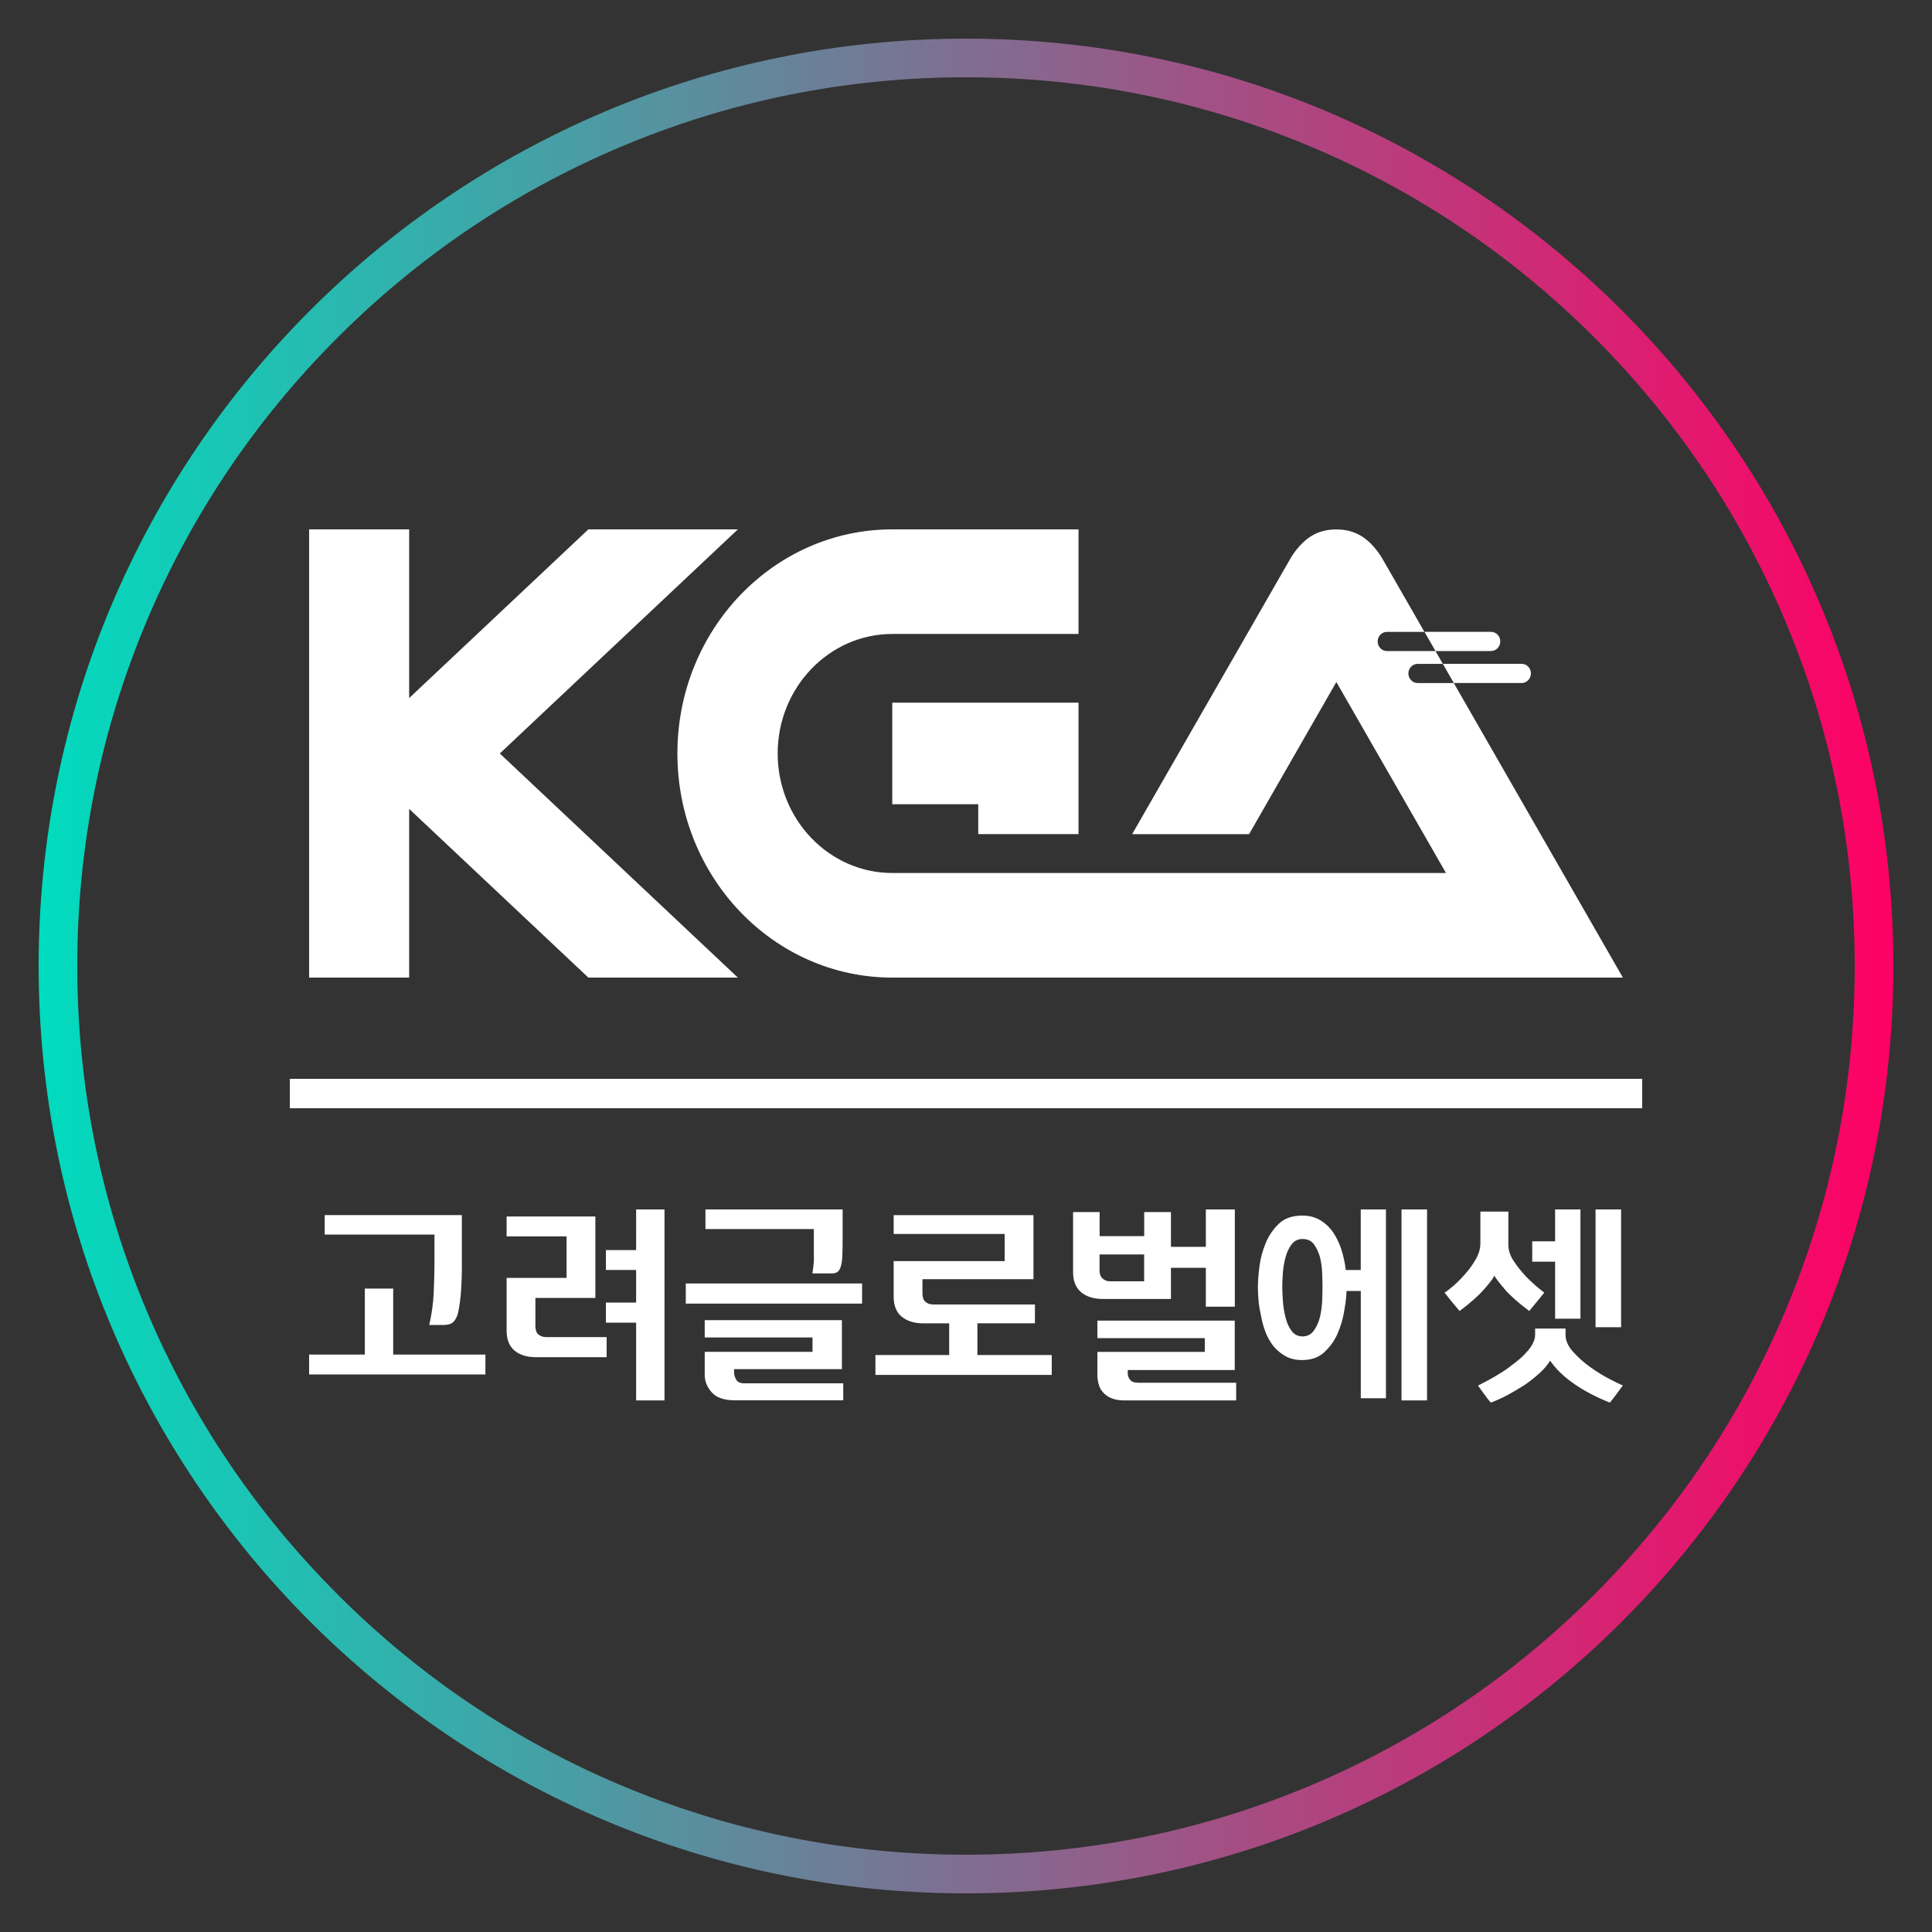
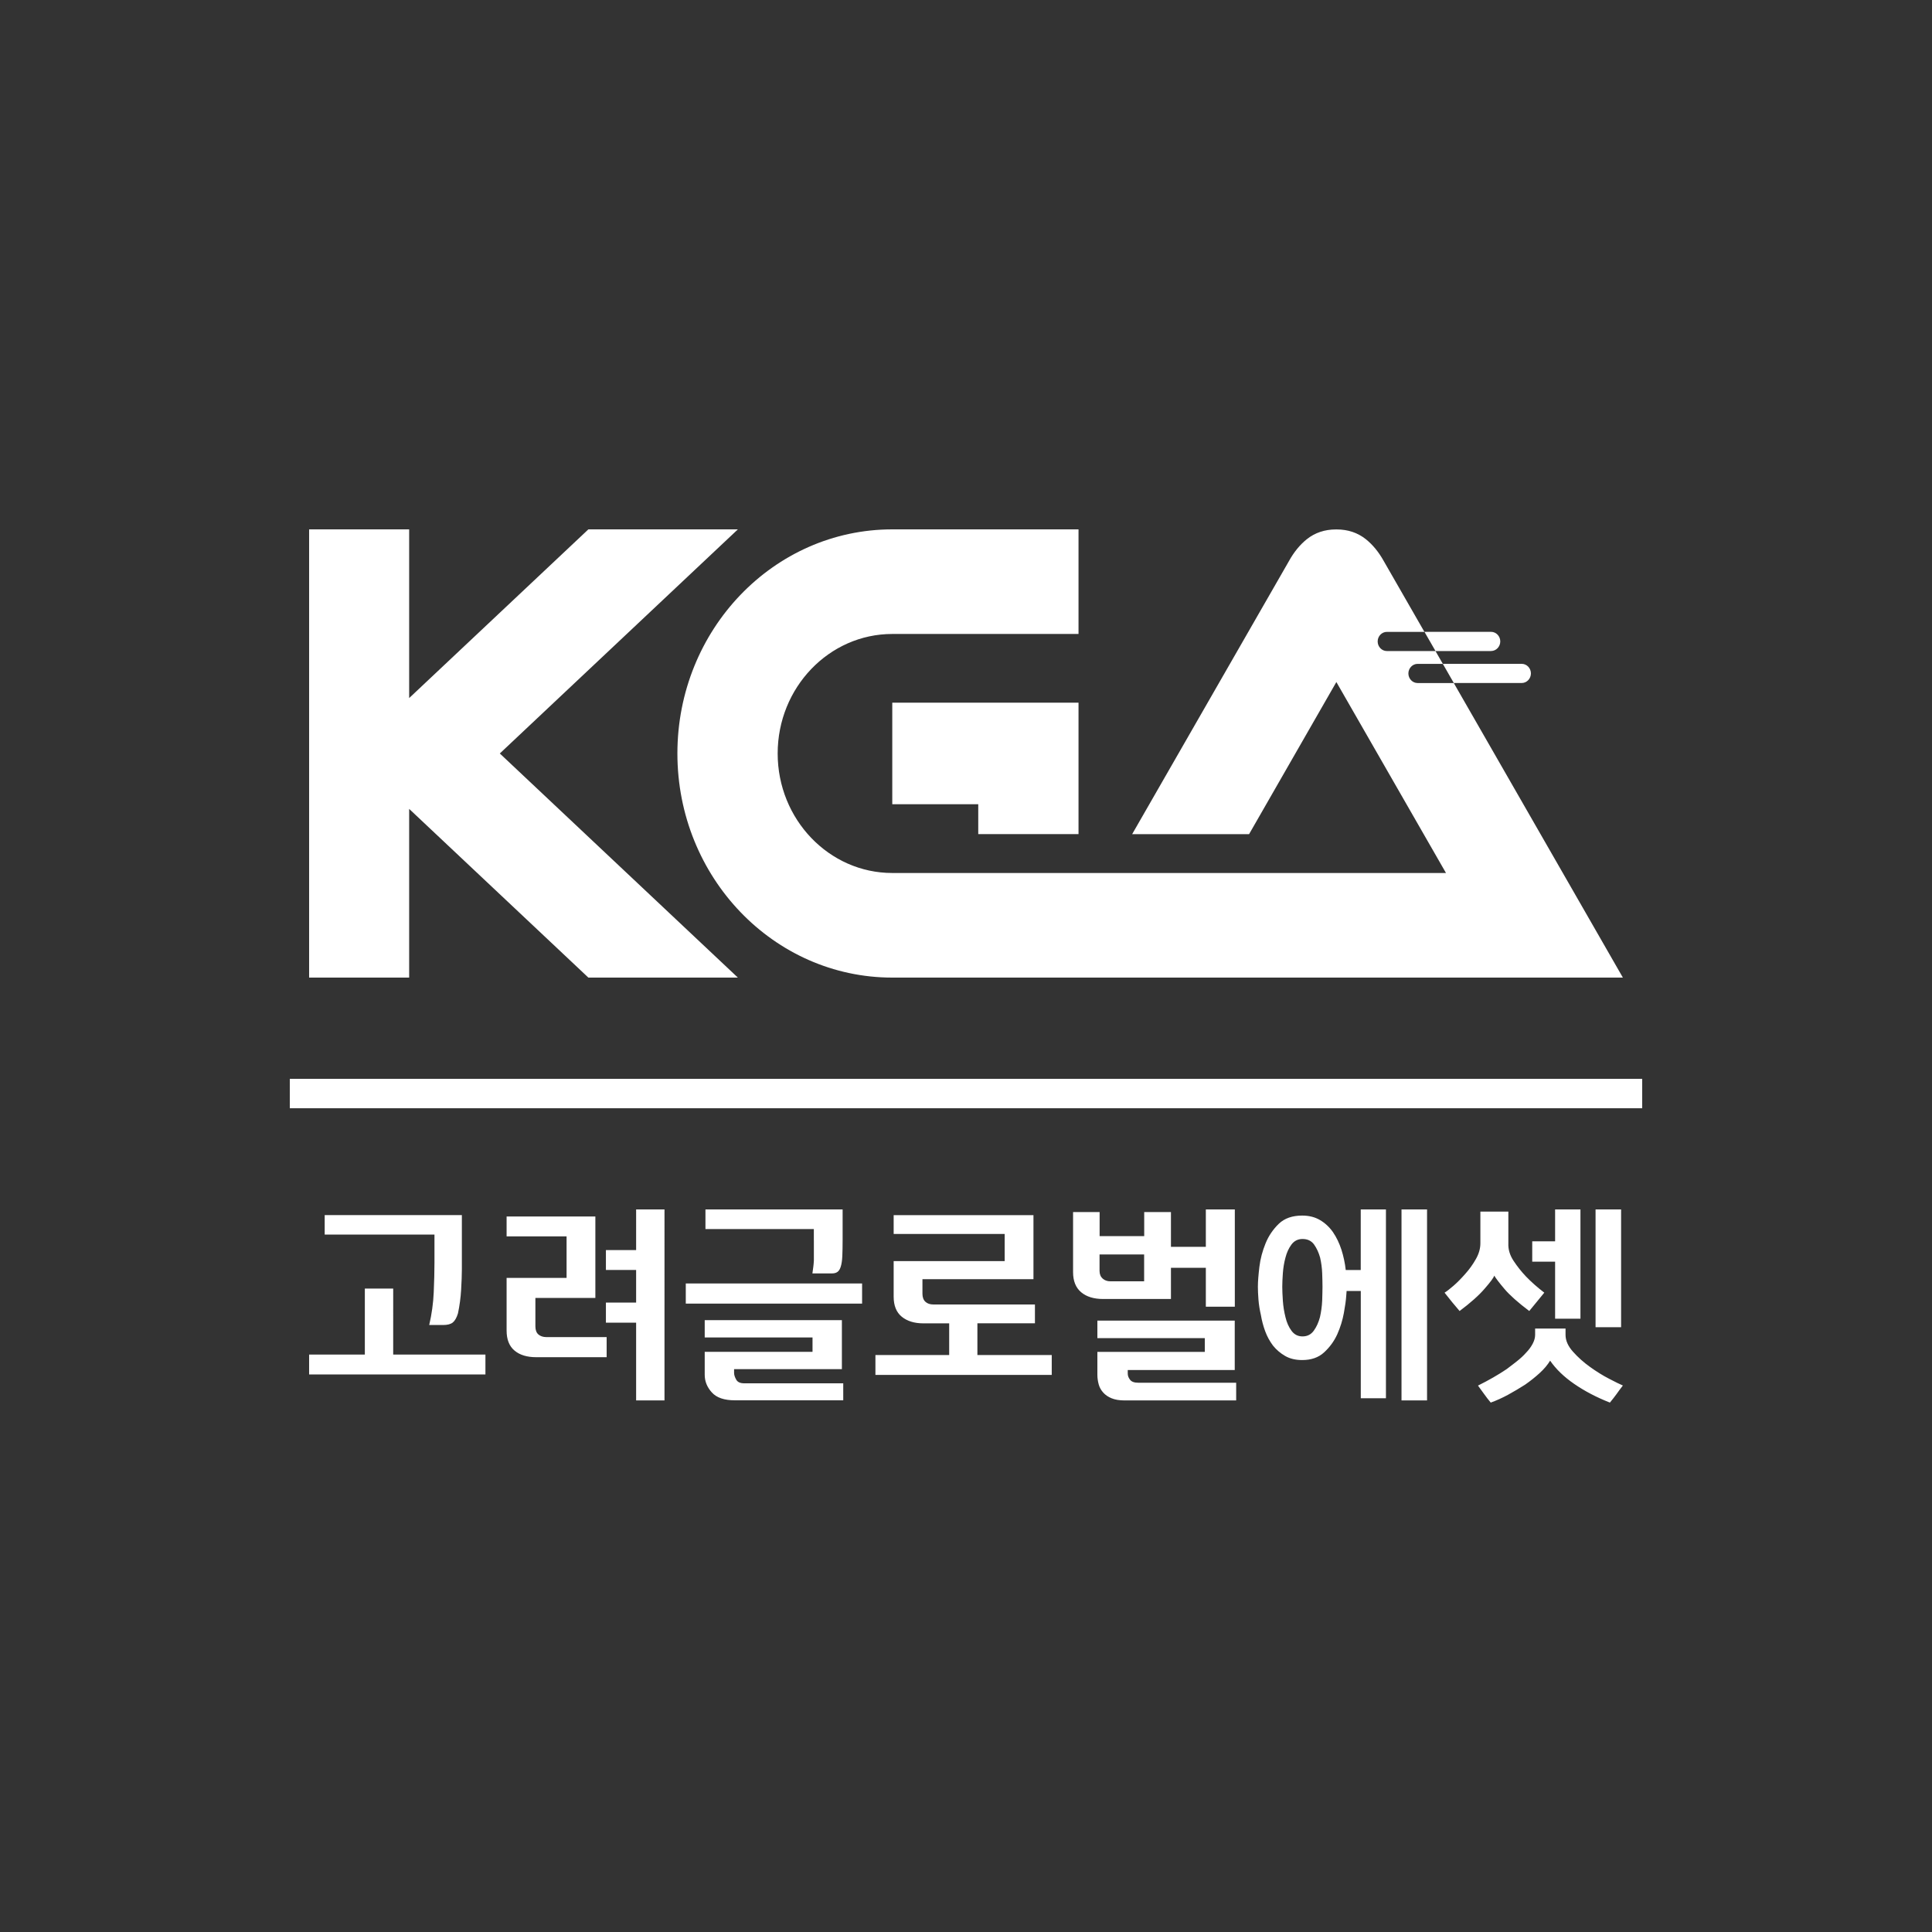
<svg xmlns="http://www.w3.org/2000/svg" version="1.1" x="0px" y="0px" viewBox="0 0 500 500" style="enable-background:new 0 0 500 500;" xml:space="preserve">
  <rect x="0" y="0" width="500" height="500" fill="#333333" stroke="none" />
  <style type="text/css">
	.st0{fill:url(#SVGID_1_);}
	.st1{fill:#FFFFFF;}
	.st2{fill:url(#SVGID_00000018218414753898804770000001268971485402133172_);}
	.st3{fill:url(#SVGID_00000148649658964469228200000006555296646257451187_);}
	.st4{fill:url(#SVGID_00000182489969394729874880000006789514359455039656_);}
	.st5{fill:#1E1E1E;}
	.st6{fill:url(#SVGID_00000114752772652073786110000014436927414083218097_);}
	.st7{fill:#464646;}
	.st8{fill:url(#SVGID_00000005250138040243648220000000300980245816586921_);}
	.st9{fill:url(#SVGID_00000057842238033216662700000007415265392766802617_);}
	.st10{fill:url(#SVGID_00000137106352853246459020000001917662031787513277_);}
</style>
  <g id="meta_x5F_logo">
</g>
  <g id="meta_x5F_symbol">
</g>
  <g id="logo_x5F_w">
</g>
  <g id="logo_x5F_b">
</g>
  <g id="logo_00000093173835582165765640000002869025057106868390_">
</g>
  <g id="symbol_x5F_w">
    <linearGradient id="SVGID_1_" gradientUnits="userSpaceOnUse" x1="10" y1="250" x2="490" y2="250">
      <stop offset="0" style="stop-color:#00DCBE" />
      <stop offset="1" style="stop-color:#FF0064" />
    </linearGradient>
-     <path class="st0" d="M250,20c31.05,0,61.17,6.08,89.52,18.07c27.39,11.58,51.99,28.17,73.11,49.29   c21.13,21.13,37.71,45.72,49.29,73.11C473.92,188.83,480,218.95,480,250s-6.08,61.17-18.07,89.52   c-11.58,27.39-28.17,51.99-49.29,73.11c-21.13,21.13-45.72,37.71-73.11,49.3C311.17,473.92,281.05,480,250,480   s-61.17-6.08-89.52-18.07c-27.39-11.58-51.99-28.17-73.11-49.3c-21.13-21.13-37.71-45.72-49.29-73.11   C26.08,311.17,20,281.05,20,250s6.08-61.17,18.07-89.52c11.58-27.39,28.17-51.99,49.29-73.11c21.13-21.13,45.72-37.71,73.11-49.29   C188.83,26.08,218.95,20,250,20 M250,10C117.45,10,10,117.45,10,250s107.45,240,240,240s240-107.45,240-240S382.55,10,250,10   L250,10z" />
    <path class="st1" d="M419.54,343.48h-6.61V313h6.61V343.48z M402.46,341.28h6.56V313h-6.56v8.25h-5.92v5.27h5.92V341.28z    M210.63,321.03c0,1.32,0,2.38,0,3.17c0,0.8,0,1.45,0,1.98c-0.03,0.6-0.08,1.15-0.14,1.63c-0.05,0.48-0.14,1.08-0.24,1.75h5.08   c0.59,0,1.07-0.13,1.45-0.42c0.37-0.28,0.63-0.75,0.82-1.38c0.2-0.65,0.34-1.53,0.39-2.67c0.05-1.13,0.08-2.55,0.08-4.23V313h-35.5   v5.08h28.05V321.03z M101.76,333.48h-7.34v17.08H80v5.15h45.63v-5.15h-23.87V333.48z M112.44,326.8c0,2.27-0.07,4.8-0.19,7.63   c-0.12,2.83-0.51,5.65-1.17,8.48h3.67c1.07,0,1.89-0.22,2.43-0.65c0.54-0.43,0.99-1.22,1.34-2.35c0.43-2.03,0.7-4.08,0.82-6.13   c0.12-2.05,0.19-3.8,0.19-5.23v-14.08h-35.5v5.03h28.41V326.8z M190.52,357.03c-0.37-0.67-0.54-1.23-0.54-1.73v-0.97h27.9v-12.67   h-35.5v4.47h27.9v3.73h-27.9v5.93c0,1.7,0.61,3.22,1.85,4.58c1.24,1.37,3.23,2.03,5.95,2.03h28.05V358H192.7   C191.61,358.02,190.88,357.7,190.52,357.03z M352.17,313h6.51v48.87h-6.51V334.1h-3.67c0,0.27-0.02,0.48-0.05,0.68   c-0.03,0.2-0.05,0.4-0.05,0.62c-0.07,1.1-0.27,2.57-0.61,4.42c-0.34,1.85-0.9,3.68-1.7,5.48c-0.83,1.82-1.97,3.37-3.42,4.7   c-1.43,1.32-3.32,1.98-5.66,1.98c-1.72,0-3.18-0.35-4.4-1.05c-1.22-0.7-2.28-1.6-3.15-2.68c-0.83-1.1-1.51-2.33-2.02-3.7   c-0.51-1.38-0.88-2.78-1.12-4.22c-0.31-1.35-0.53-2.68-0.63-3.98c-0.1-1.3-0.15-2.4-0.15-3.32c0-1.35,0.14-3.08,0.39-5.17   c0.25-2.1,0.8-4.12,1.6-6.08c0.8-1.97,1.96-3.65,3.43-5.07c1.48-1.42,3.5-2.12,6.05-2.12c1.79,0,3.33,0.4,4.64,1.18   c1.31,0.78,2.43,1.83,3.33,3.12c0.9,1.32,1.63,2.83,2.18,4.52c0.54,1.7,0.92,3.45,1.12,5.27h3.88V313H352.17z M342.26,333.02   c0-0.95-0.03-2.12-0.08-3.5c-0.05-1.4-0.24-2.75-0.54-4.07c-0.36-1.28-0.87-2.4-1.56-3.37c-0.7-0.97-1.7-1.43-2.99-1.43   c-1.19,0-2.14,0.48-2.86,1.43c-0.71,0.97-1.22,2.08-1.55,3.37c-0.36,1.32-0.58,2.68-0.68,4.07c-0.1,1.4-0.15,2.57-0.15,3.5   c0,0.9,0.05,2.1,0.15,3.6c0.1,1.48,0.34,2.92,0.68,4.27c0.32,1.35,0.83,2.53,1.55,3.5c0.71,0.98,1.67,1.47,2.86,1.47   c1.22,0,2.19-0.48,2.91-1.47c0.71-0.98,1.24-2.15,1.6-3.5c0.31-1.37,0.51-2.78,0.58-4.27   C342.22,335.13,342.26,333.93,342.26,333.02z M292.46,357.08c-0.41-0.52-0.6-1.05-0.6-1.62v-0.9h27.69v-12.78h-35.55v4.52h27.8   v3.57h-27.8v5.93c0,0.83,0.12,1.65,0.34,2.47s0.63,1.52,1.17,2.12c0.53,0.6,1.24,1.1,2.14,1.47c0.9,0.38,2.04,0.57,3.42,0.57h28.85   v-4.58H294.6C293.56,357.85,292.85,357.6,292.46,357.08z M362.71,362.43h6.61V313h-6.61V362.43z M416.45,356.83   c-1.62-0.83-3.25-1.85-4.93-3.05c-1.68-1.2-3.16-2.53-4.44-3.97c-1.28-1.43-1.92-2.88-1.92-4.35v-1.63h-7.87v1.63   c0,0.75-0.22,1.53-0.66,2.35c-0.44,0.82-0.99,1.55-1.65,2.23c-0.7,0.8-1.5,1.53-2.38,2.23c-0.88,0.7-1.79,1.38-2.7,2.07   c-2.18,1.47-4.64,2.88-7.4,4.25c0.56,0.75,1.09,1.48,1.6,2.2s1.07,1.45,1.7,2.2c1.46-0.53,2.96-1.2,4.49-2.03   c1.51-0.83,2.98-1.7,4.39-2.6c1.36-0.95,2.62-1.95,3.77-3s2.06-2.13,2.72-3.22c1.5,2.18,3.59,4.2,6.24,6.02   c2.65,1.83,5.73,3.45,9.23,4.83c0.66-0.8,1.22-1.52,1.68-2.15c0.46-0.65,1-1.4,1.68-2.27   C419.25,358.25,418.06,357.67,416.45,356.83z M384.23,333.5c1.53-1.75,2.35-2.87,2.48-3.37c0.43,0.72,1.31,1.88,2.67,3.48   c1.36,1.6,3.5,3.5,6.39,5.68c0.7-0.87,1.36-1.67,1.97-2.4c0.61-0.73,1.24-1.52,1.92-2.35c-1.79-1.37-3.35-2.75-4.73-4.18   c-1.19-1.25-2.26-2.6-3.23-4.07s-1.41-2.98-1.34-4.53v-8.2h-7.24v8.2c0,1.37-0.39,2.73-1.17,4.1c-0.78,1.38-1.68,2.63-2.7,3.77   c-1.05,1.2-2.07,2.25-3.09,3.13c-1.02,0.88-1.79,1.48-2.31,1.78c0.7,0.9,1.36,1.72,1.97,2.47c0.61,0.73,1.24,1.5,1.92,2.28   C380.56,337.18,382.73,335.25,384.23,333.5z M252.95,342.47h14.89v-4.87h-26.27c-0.87,0-1.56-0.23-2.07-0.7   c-0.51-0.47-0.77-1.17-0.77-2.07v-3.78h28.73v-16.57h-36.18v4.87h28.73v7.02h-28.73v9.22c0,2.3,0.7,4.03,2.09,5.17   c1.39,1.13,3.25,1.72,5.56,1.72h6.72v8.2h-19.09v5.15h45.63v-5.15h-19.24V342.47z M177.48,337.38h45.63v-5.22h-45.63V337.38z    M164.63,323.52h-7.82v5.15h7.82v8.43h-7.82v5.2h7.82v20.13h7.34V313h-7.34V323.52z M285.51,336.18c-2.41,0-4.32-0.58-5.71-1.75   c-1.39-1.17-2.09-2.9-2.09-5.2v-15.55h6.87v6.22h11.54v-6.22h6.92v9h9.03V313h7.5v25.17h-7.5V328.1h-9.03v8.08H285.51z    M285.37,330.9c0.54,0.47,1.19,0.7,1.97,0.7h8.76v-6.95h-11.54v4.25C284.57,329.77,284.84,330.43,285.37,330.9z M139.33,345.35   c-0.51-0.45-0.77-1.15-0.77-2.1v-7.35h15.52v-21.08h-22.97v5.15h15.52v10.75h-15.52v13.63c0,2.3,0.68,4.03,2.04,5.17   c1.36,1.15,3.23,1.72,5.61,1.72h18.24v-5.2h-15.62C140.54,346.03,139.84,345.8,139.33,345.35z M75,279.2h350v7.61H75V279.2z    M376.24,176.77L420,253H230.92c-30.71,0-55.61-25.97-55.61-58c0-32.03,24.9-58,55.61-58h48.2v27.07h-48.2   c-16.36,0-29.66,13.88-29.66,30.93s13.3,30.93,29.66,30.93h143.3l-28.37-49.42l-22.59,39.37h-30.26l40.59-70.69   c1.28-2.33,2.85-4.23,4.62-5.65c2.11-1.68,4.64-2.52,7.53-2.52c0.03,0,0.07,0,0.1,0c0.03,0,0.07,0,0.1,0   c2.89,0,5.42,0.84,7.53,2.52c1.79,1.42,3.34,3.32,4.64,5.65l10.53,18.34h-9.72c-1.31,0-2.38,1.12-2.38,2.48s1.07,2.48,2.38,2.48   h12.58l1.91,3.32h-6.54c-1.31,0-2.38,1.12-2.38,2.48s1.07,2.48,2.38,2.48H376.24z M230.92,181.85v26.29h22.25v7.73h25.95v-34.02   H230.92z M190.96,137h-38.69l-46.38,43.66V137H80v116h25.89v-43.66L152.27,253h38.69l-61.61-58L190.96,137z M393.82,176.76   c1.31,0,2.38-1.12,2.38-2.48c0-1.36-1.07-2.48-2.38-2.48H373.4l2.85,4.97v-0.01H393.82z M385.89,168.49v-0.01   c1.31,0,2.38-1.12,2.38-2.48s-1.07-2.48-2.38-2.48h-17.24l2.86,4.97H385.89z" />
  </g>
  <g id="symbol_x5F_b">
</g>
  <g id="symbol">
</g>
  <g id="Layer_7">
</g>
</svg>